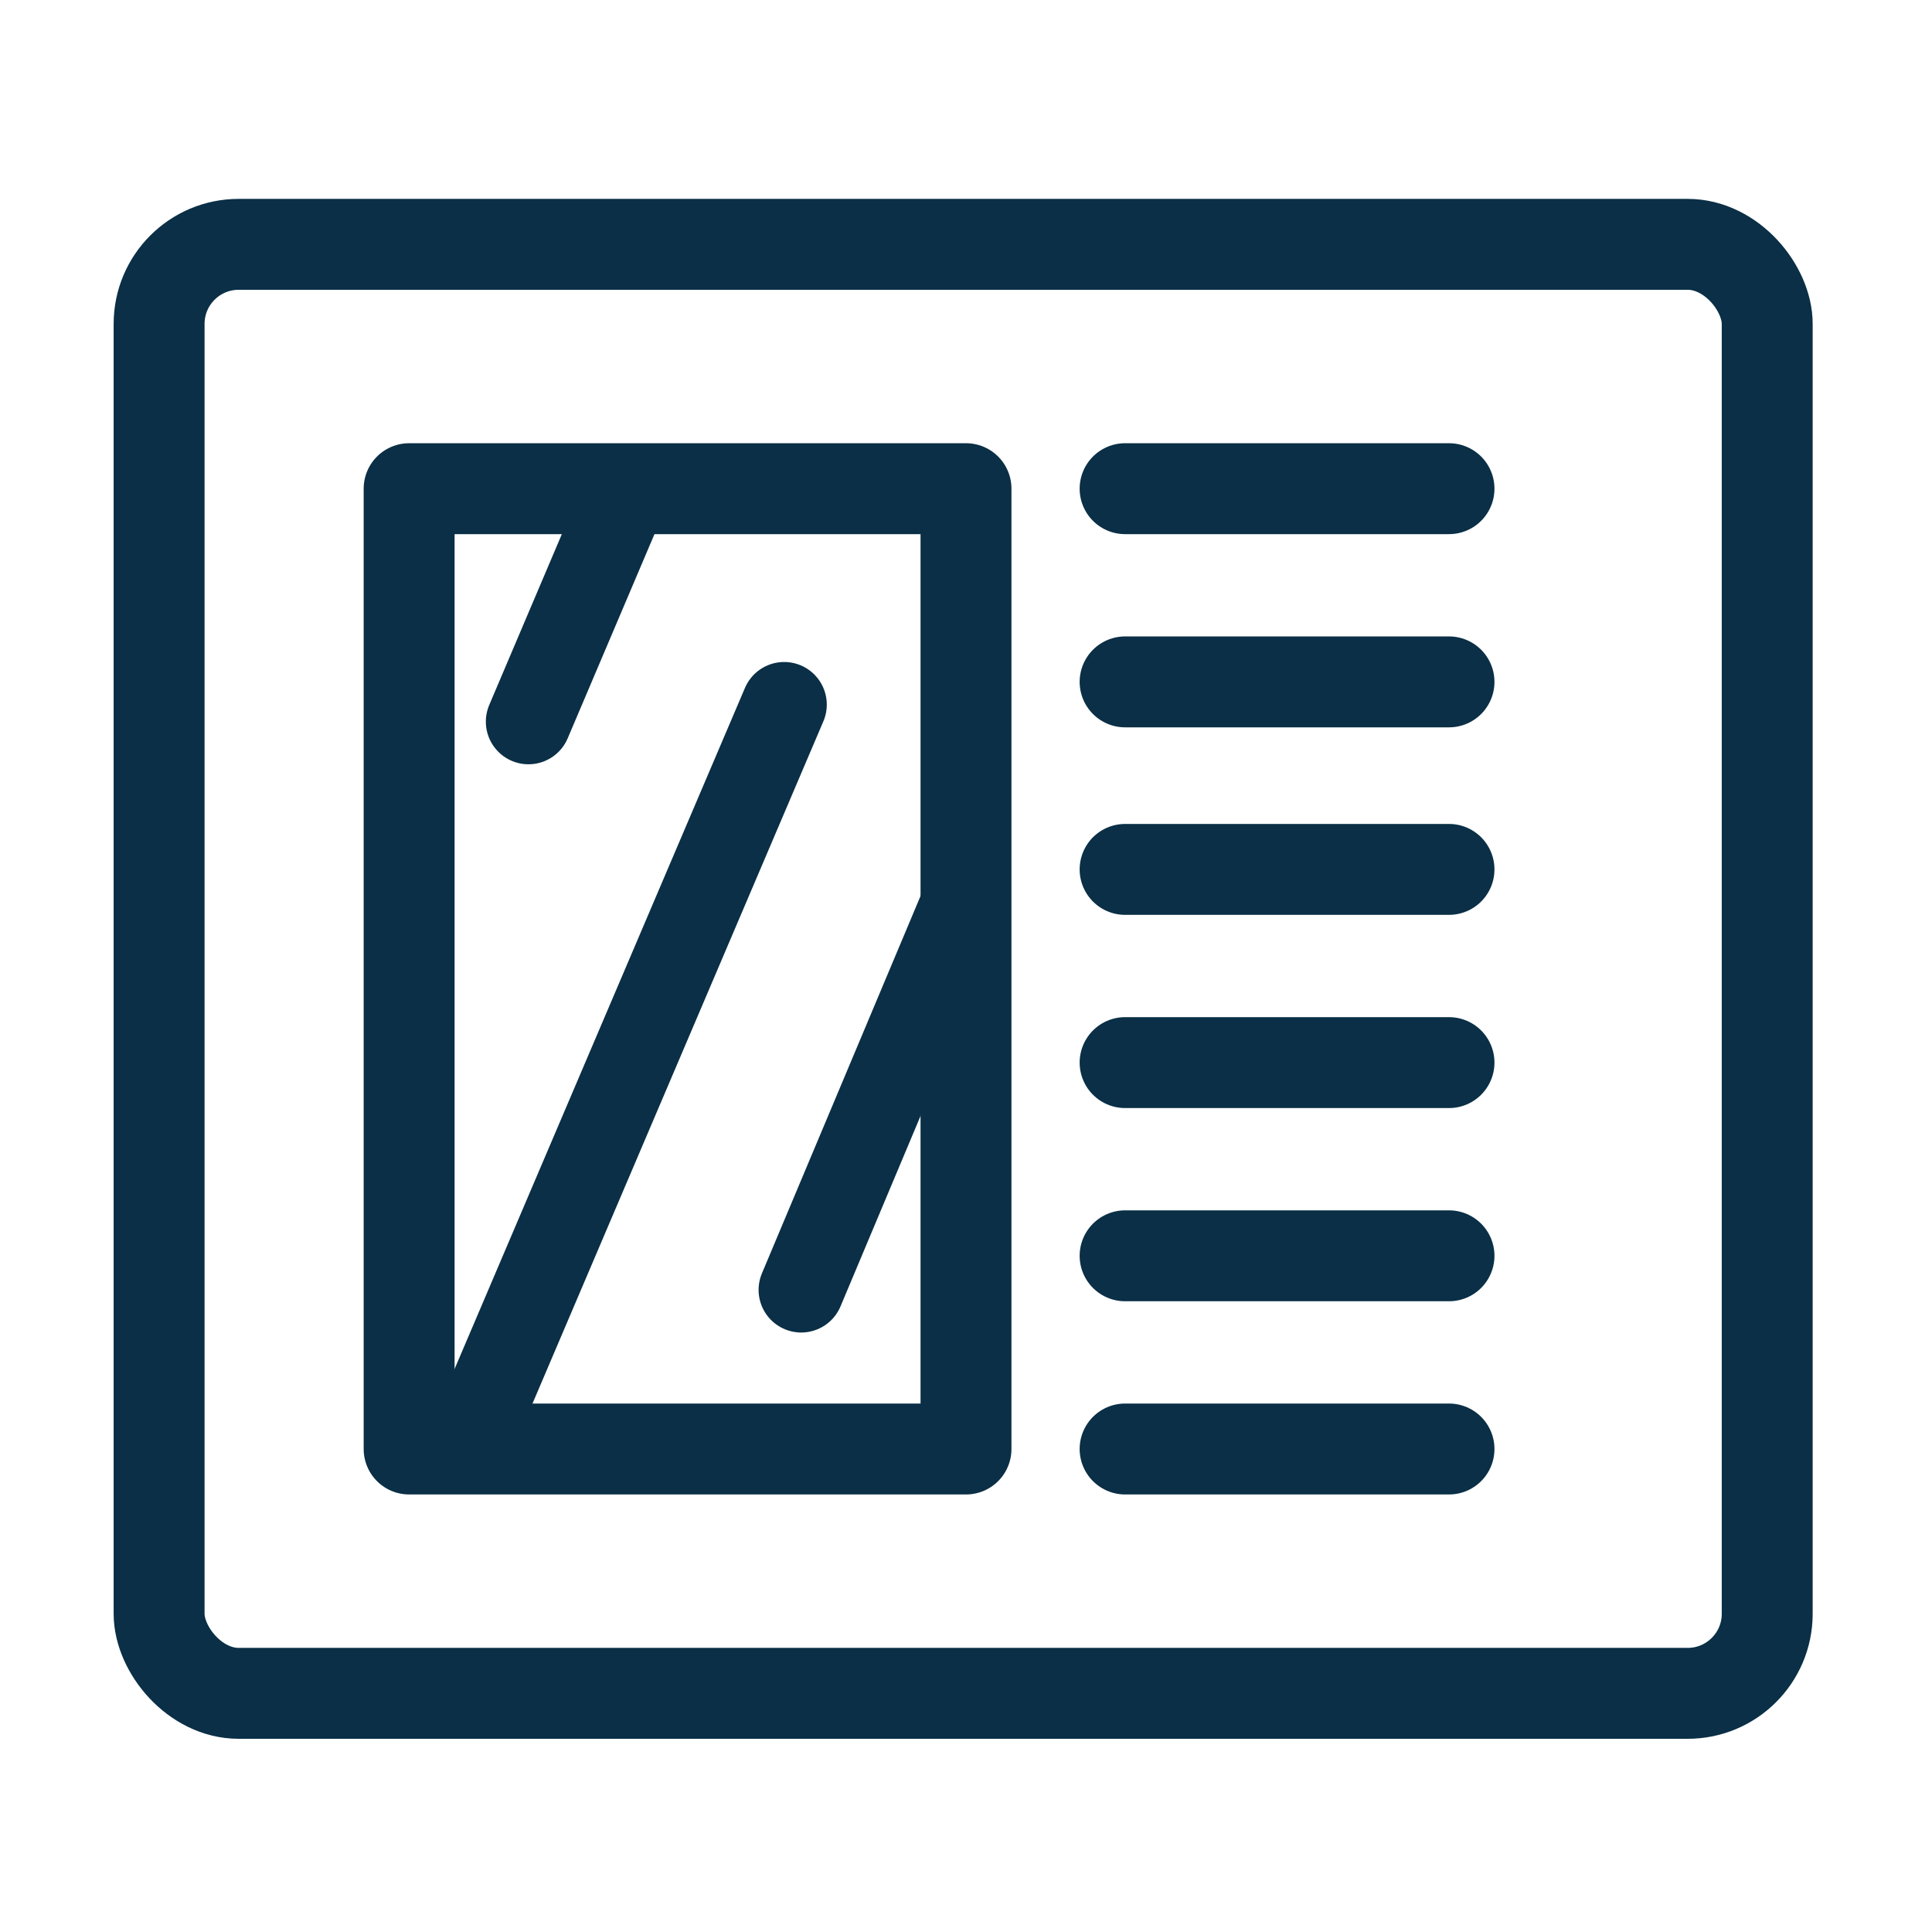
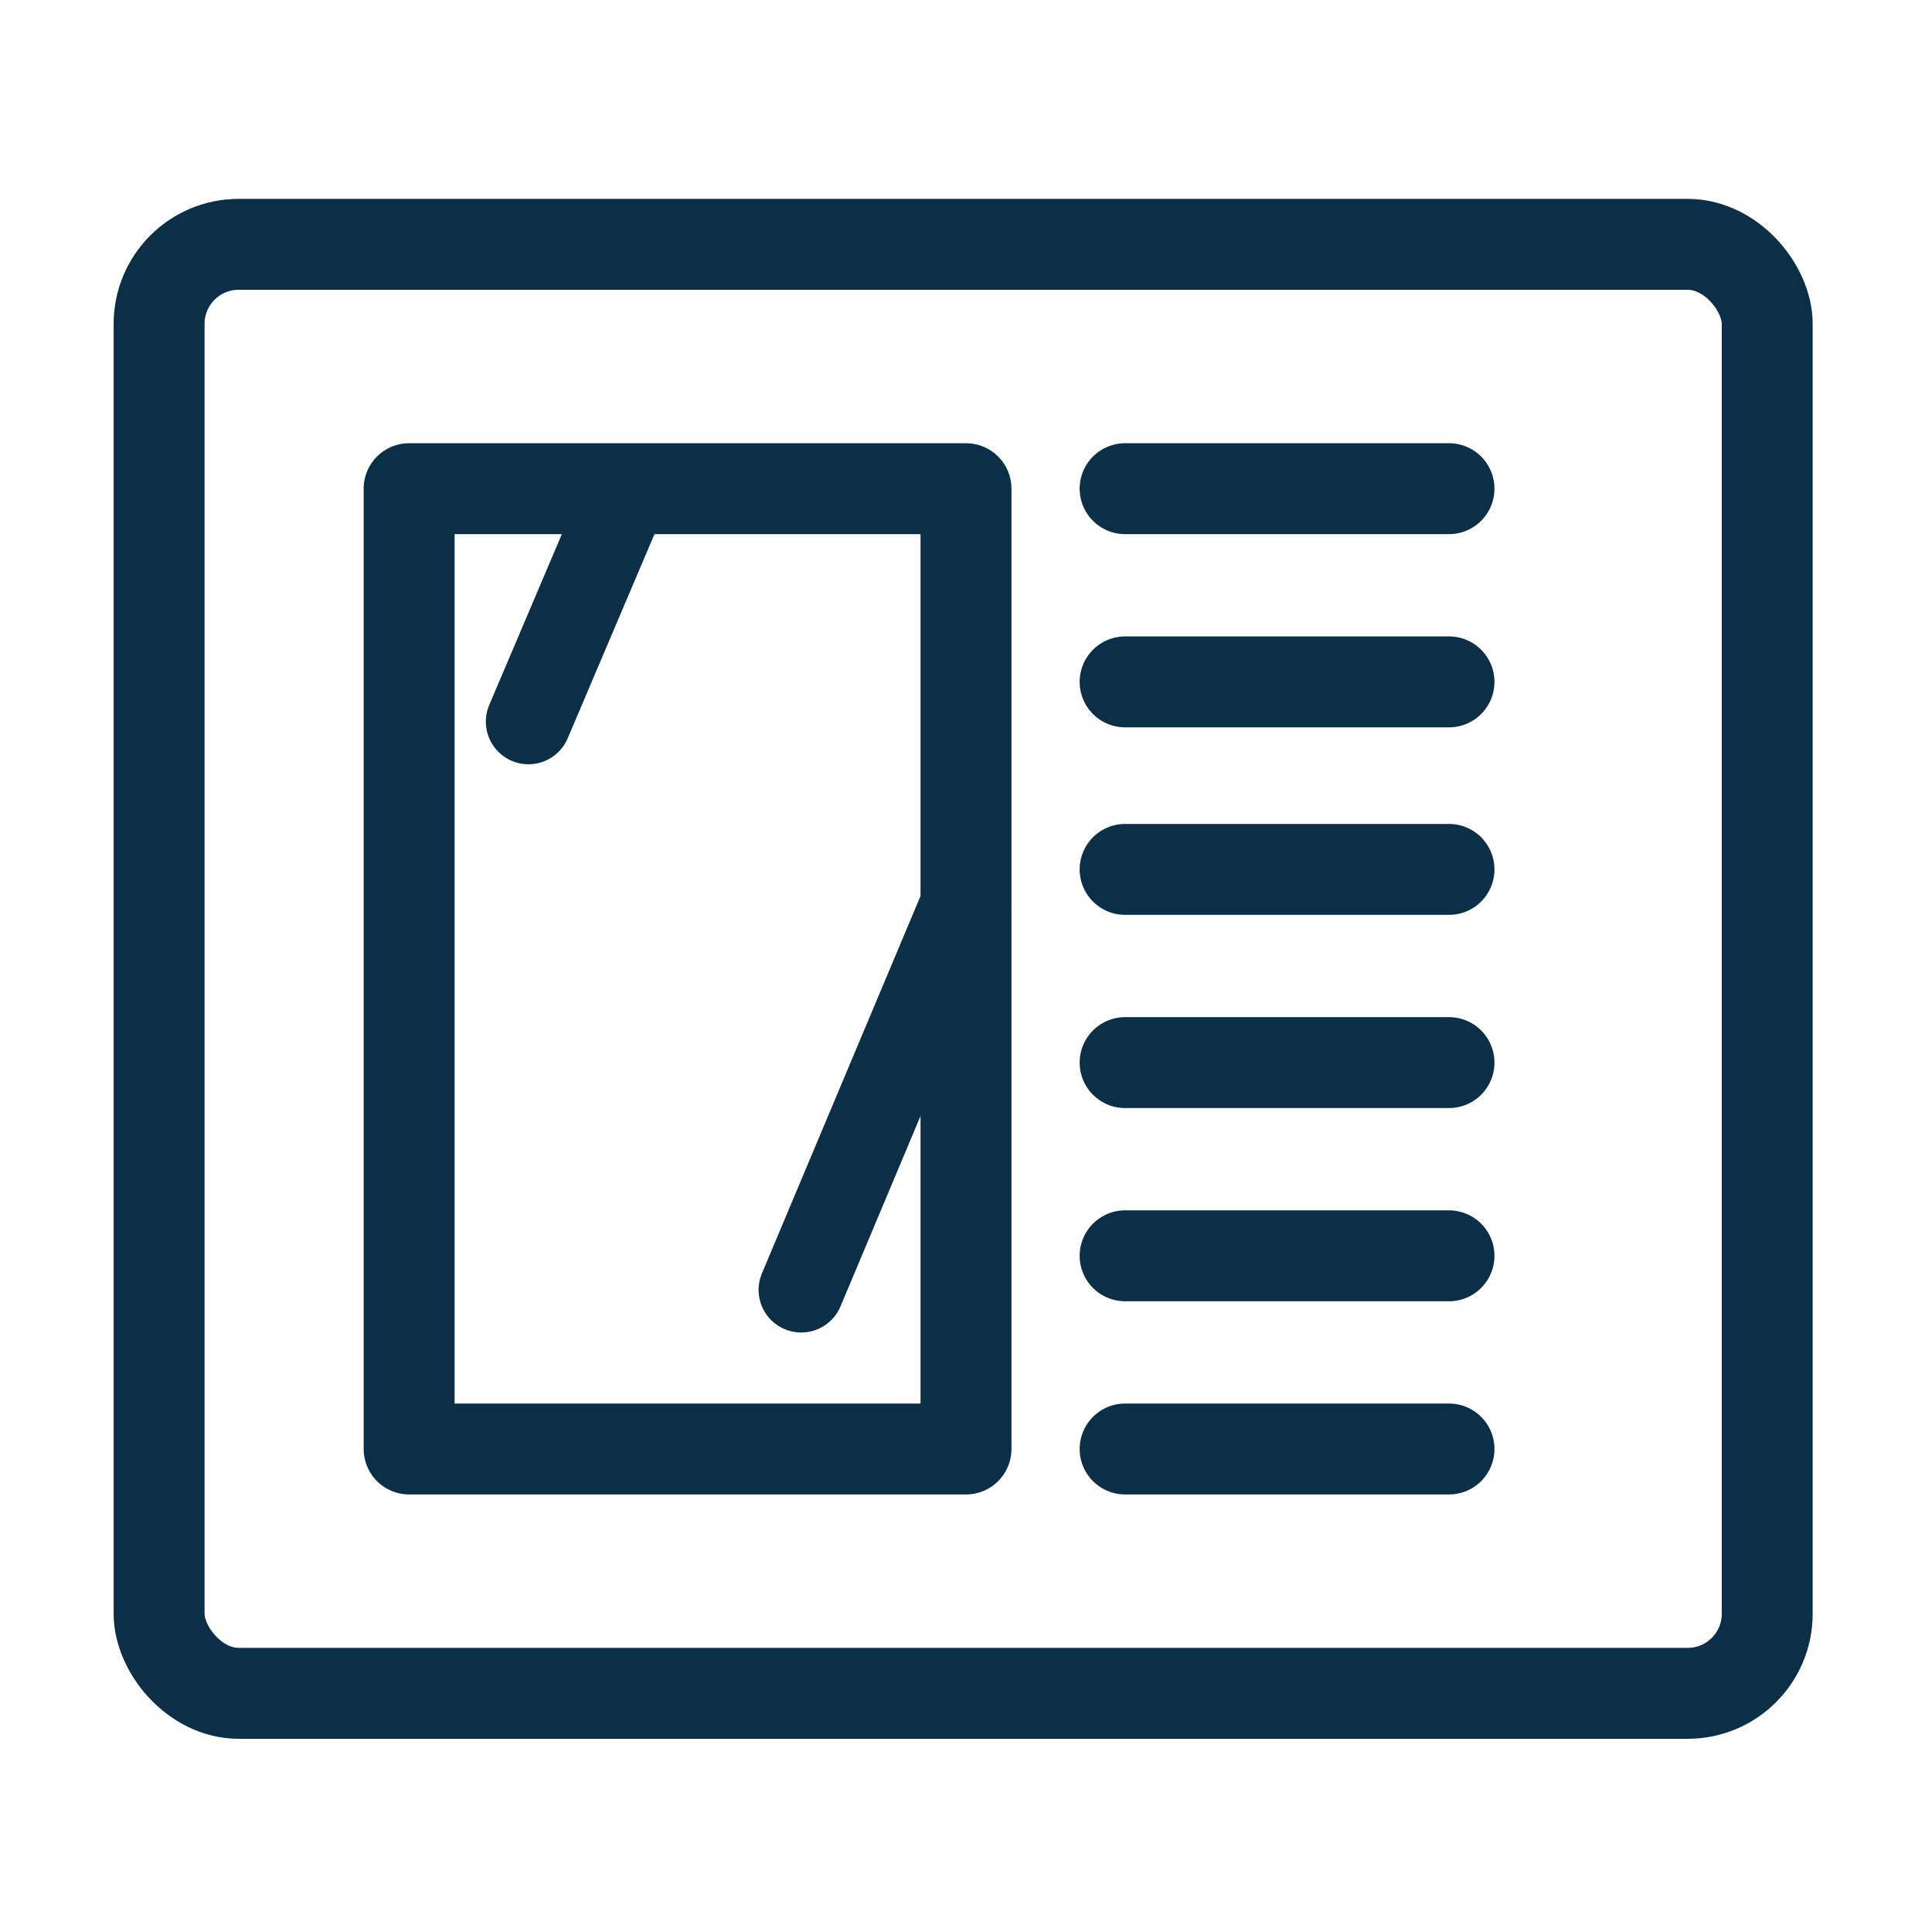
<svg xmlns="http://www.w3.org/2000/svg" id="Layer_1" version="1.1" viewBox="0 0 34 34">
  <defs>
    <style>
      .st0 {
        stroke-width: 1.5px;
      }

      .st0, .st1 {
        fill: none;
        stroke: #0a2f46;
        stroke-linecap: round;
        stroke-linejoin: round;
      }

      .st1 {
        stroke-width: 1.6px;
      }
    </style>
  </defs>
  <g>
    <rect class="st1" x="2.8" y="4.3" width="28.3" height="25.5" rx="1.4" ry="1.4" />
    <line class="st1" x1="19.8" y1="12" x2="25.5" y2="12" />
    <line class="st1" x1="19.8" y1="15.3" x2="25.5" y2="15.3" />
    <line class="st1" x1="19.8" y1="22.1" x2="25.5" y2="22.1" />
    <line class="st1" x1="19.8" y1="18.7" x2="25.5" y2="18.7" />
    <line class="st1" x1="19.8" y1="25.5" x2="25.5" y2="25.5" />
    <polyline class="st1" points="17 8.6 7.2 8.6 7.2 25.5 17 25.5 17 8.6" />
    <line class="st1" x1="19.8" y1="8.6" x2="25.5" y2="8.6" />
  </g>
-   <line class="st0" x1="8.3" y1="25.3" x2="13.8" y2="12.4" />
  <line class="st0" x1="9.3" y1="12.7" x2="11" y2="8.7" />
  <line class="st0" x1="14.1" y1="22.7" x2="17" y2="15.8" />
</svg>